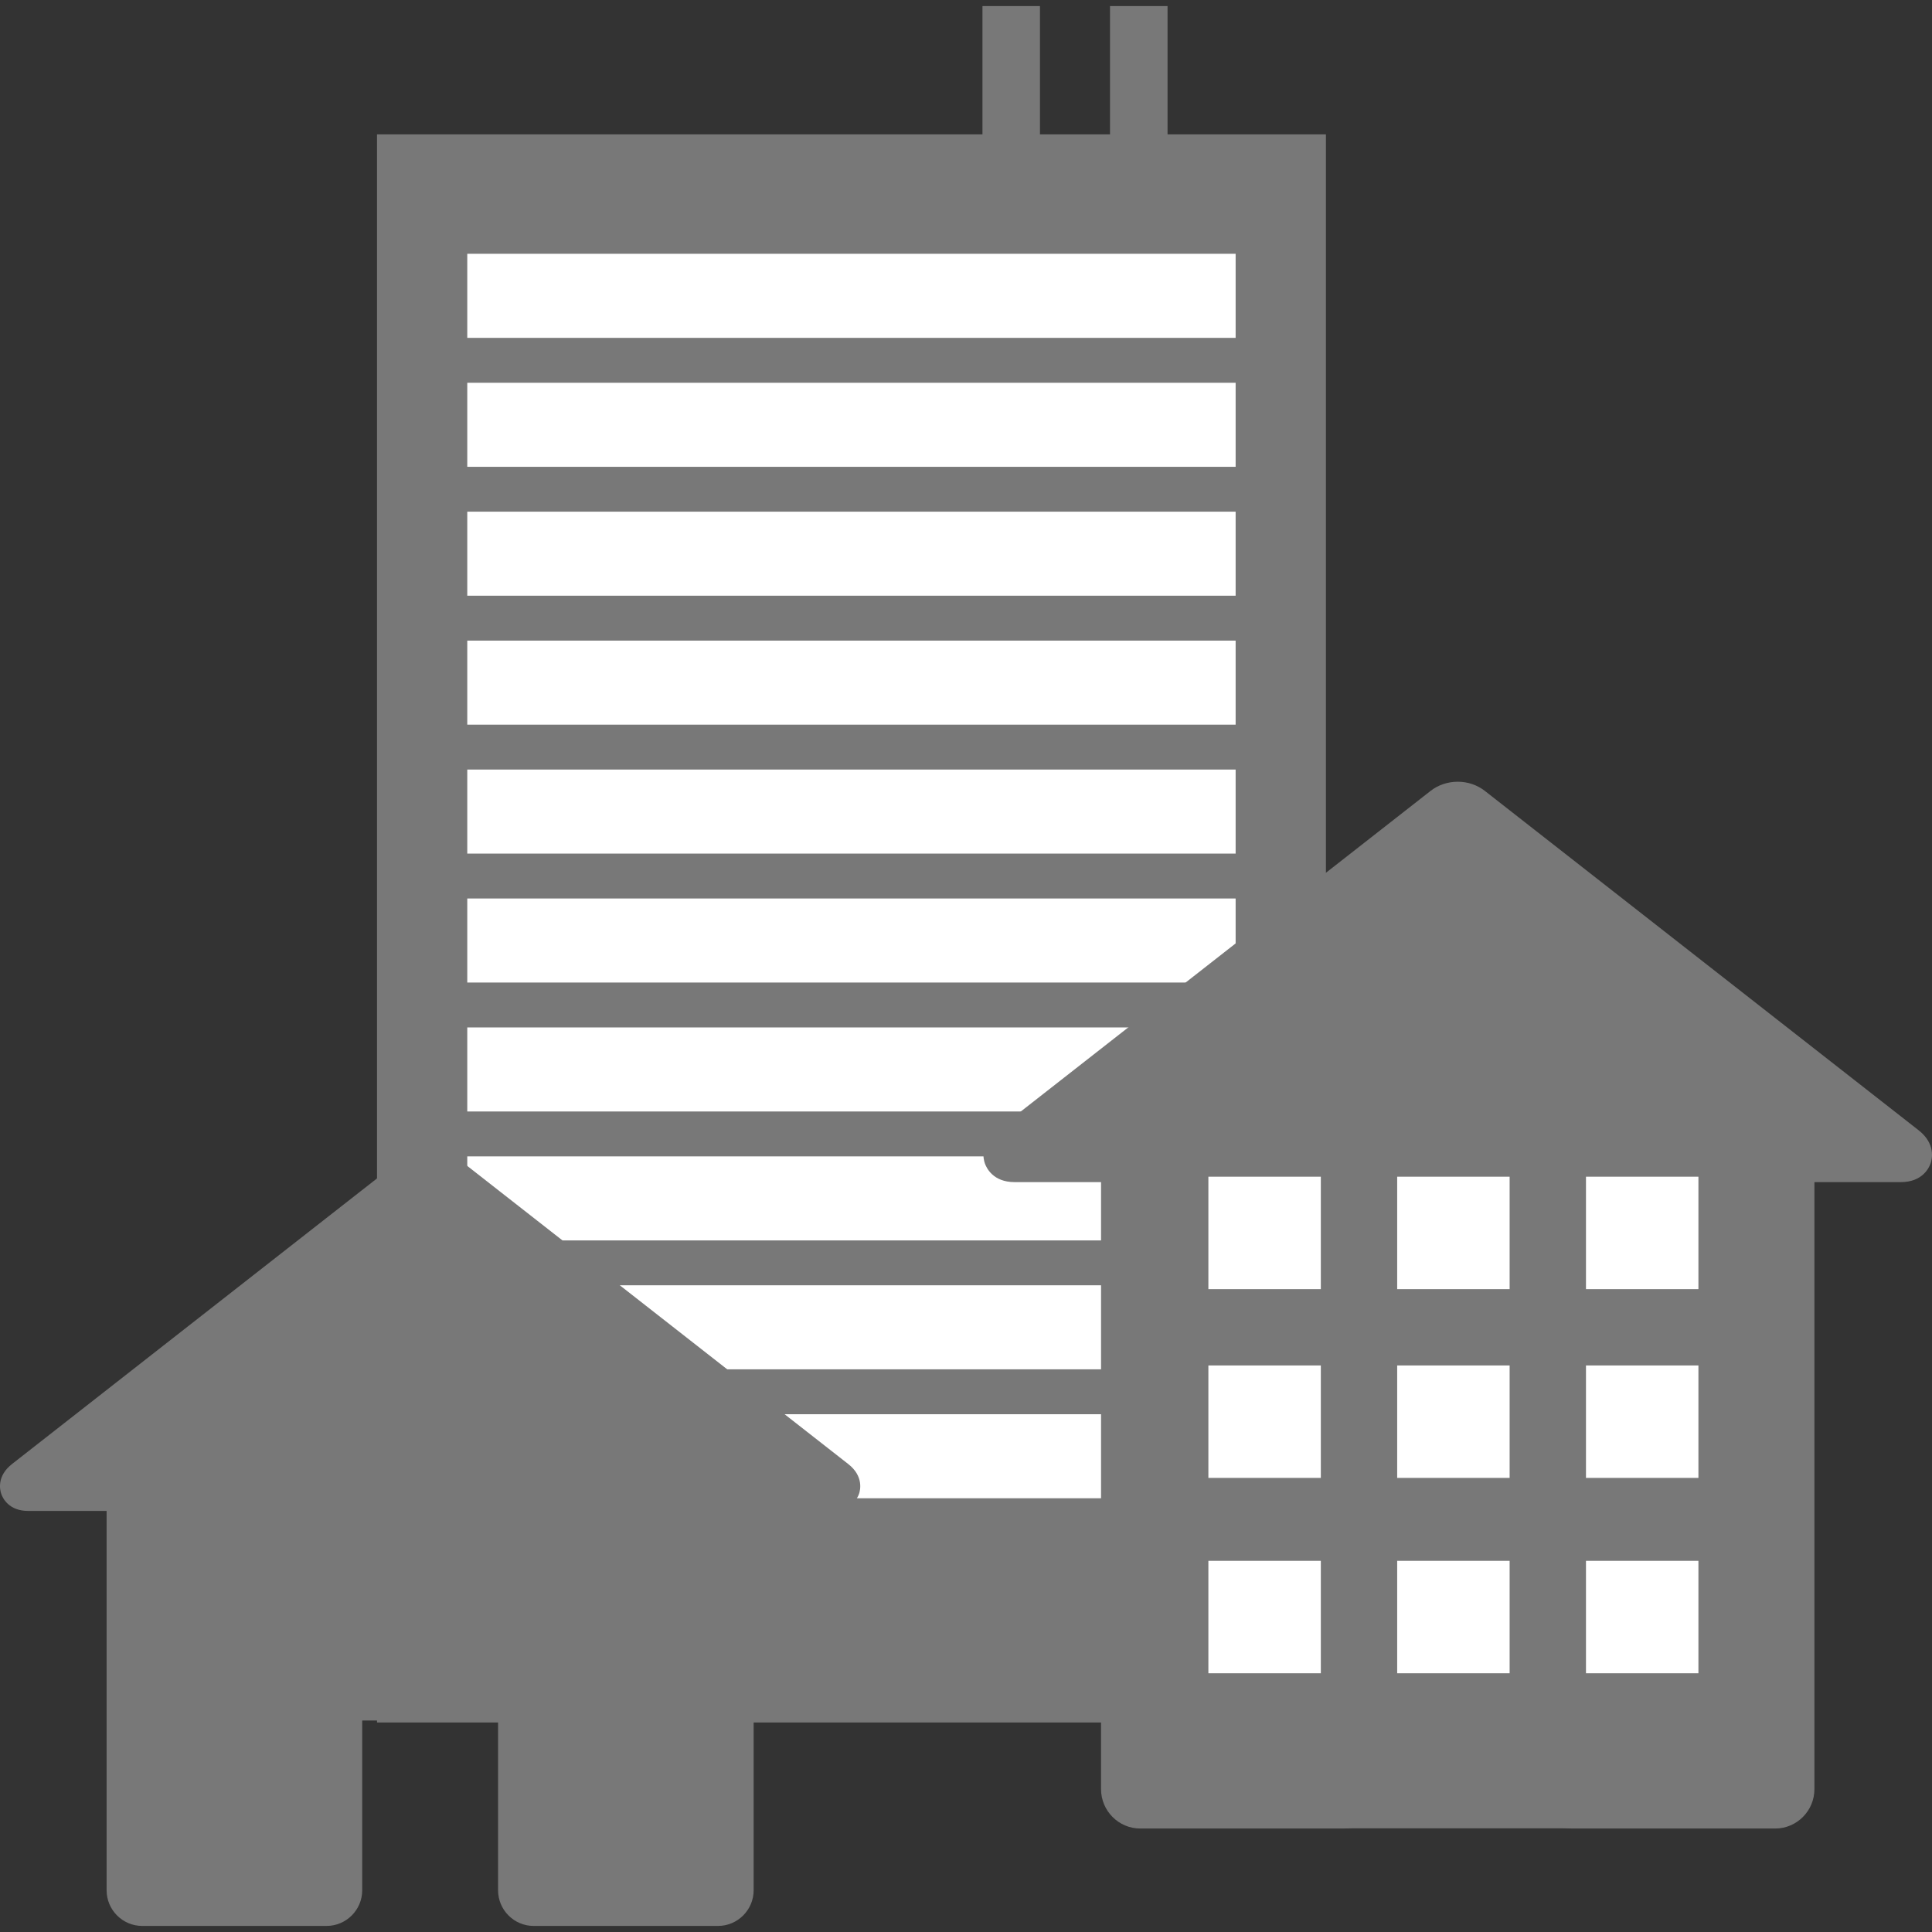
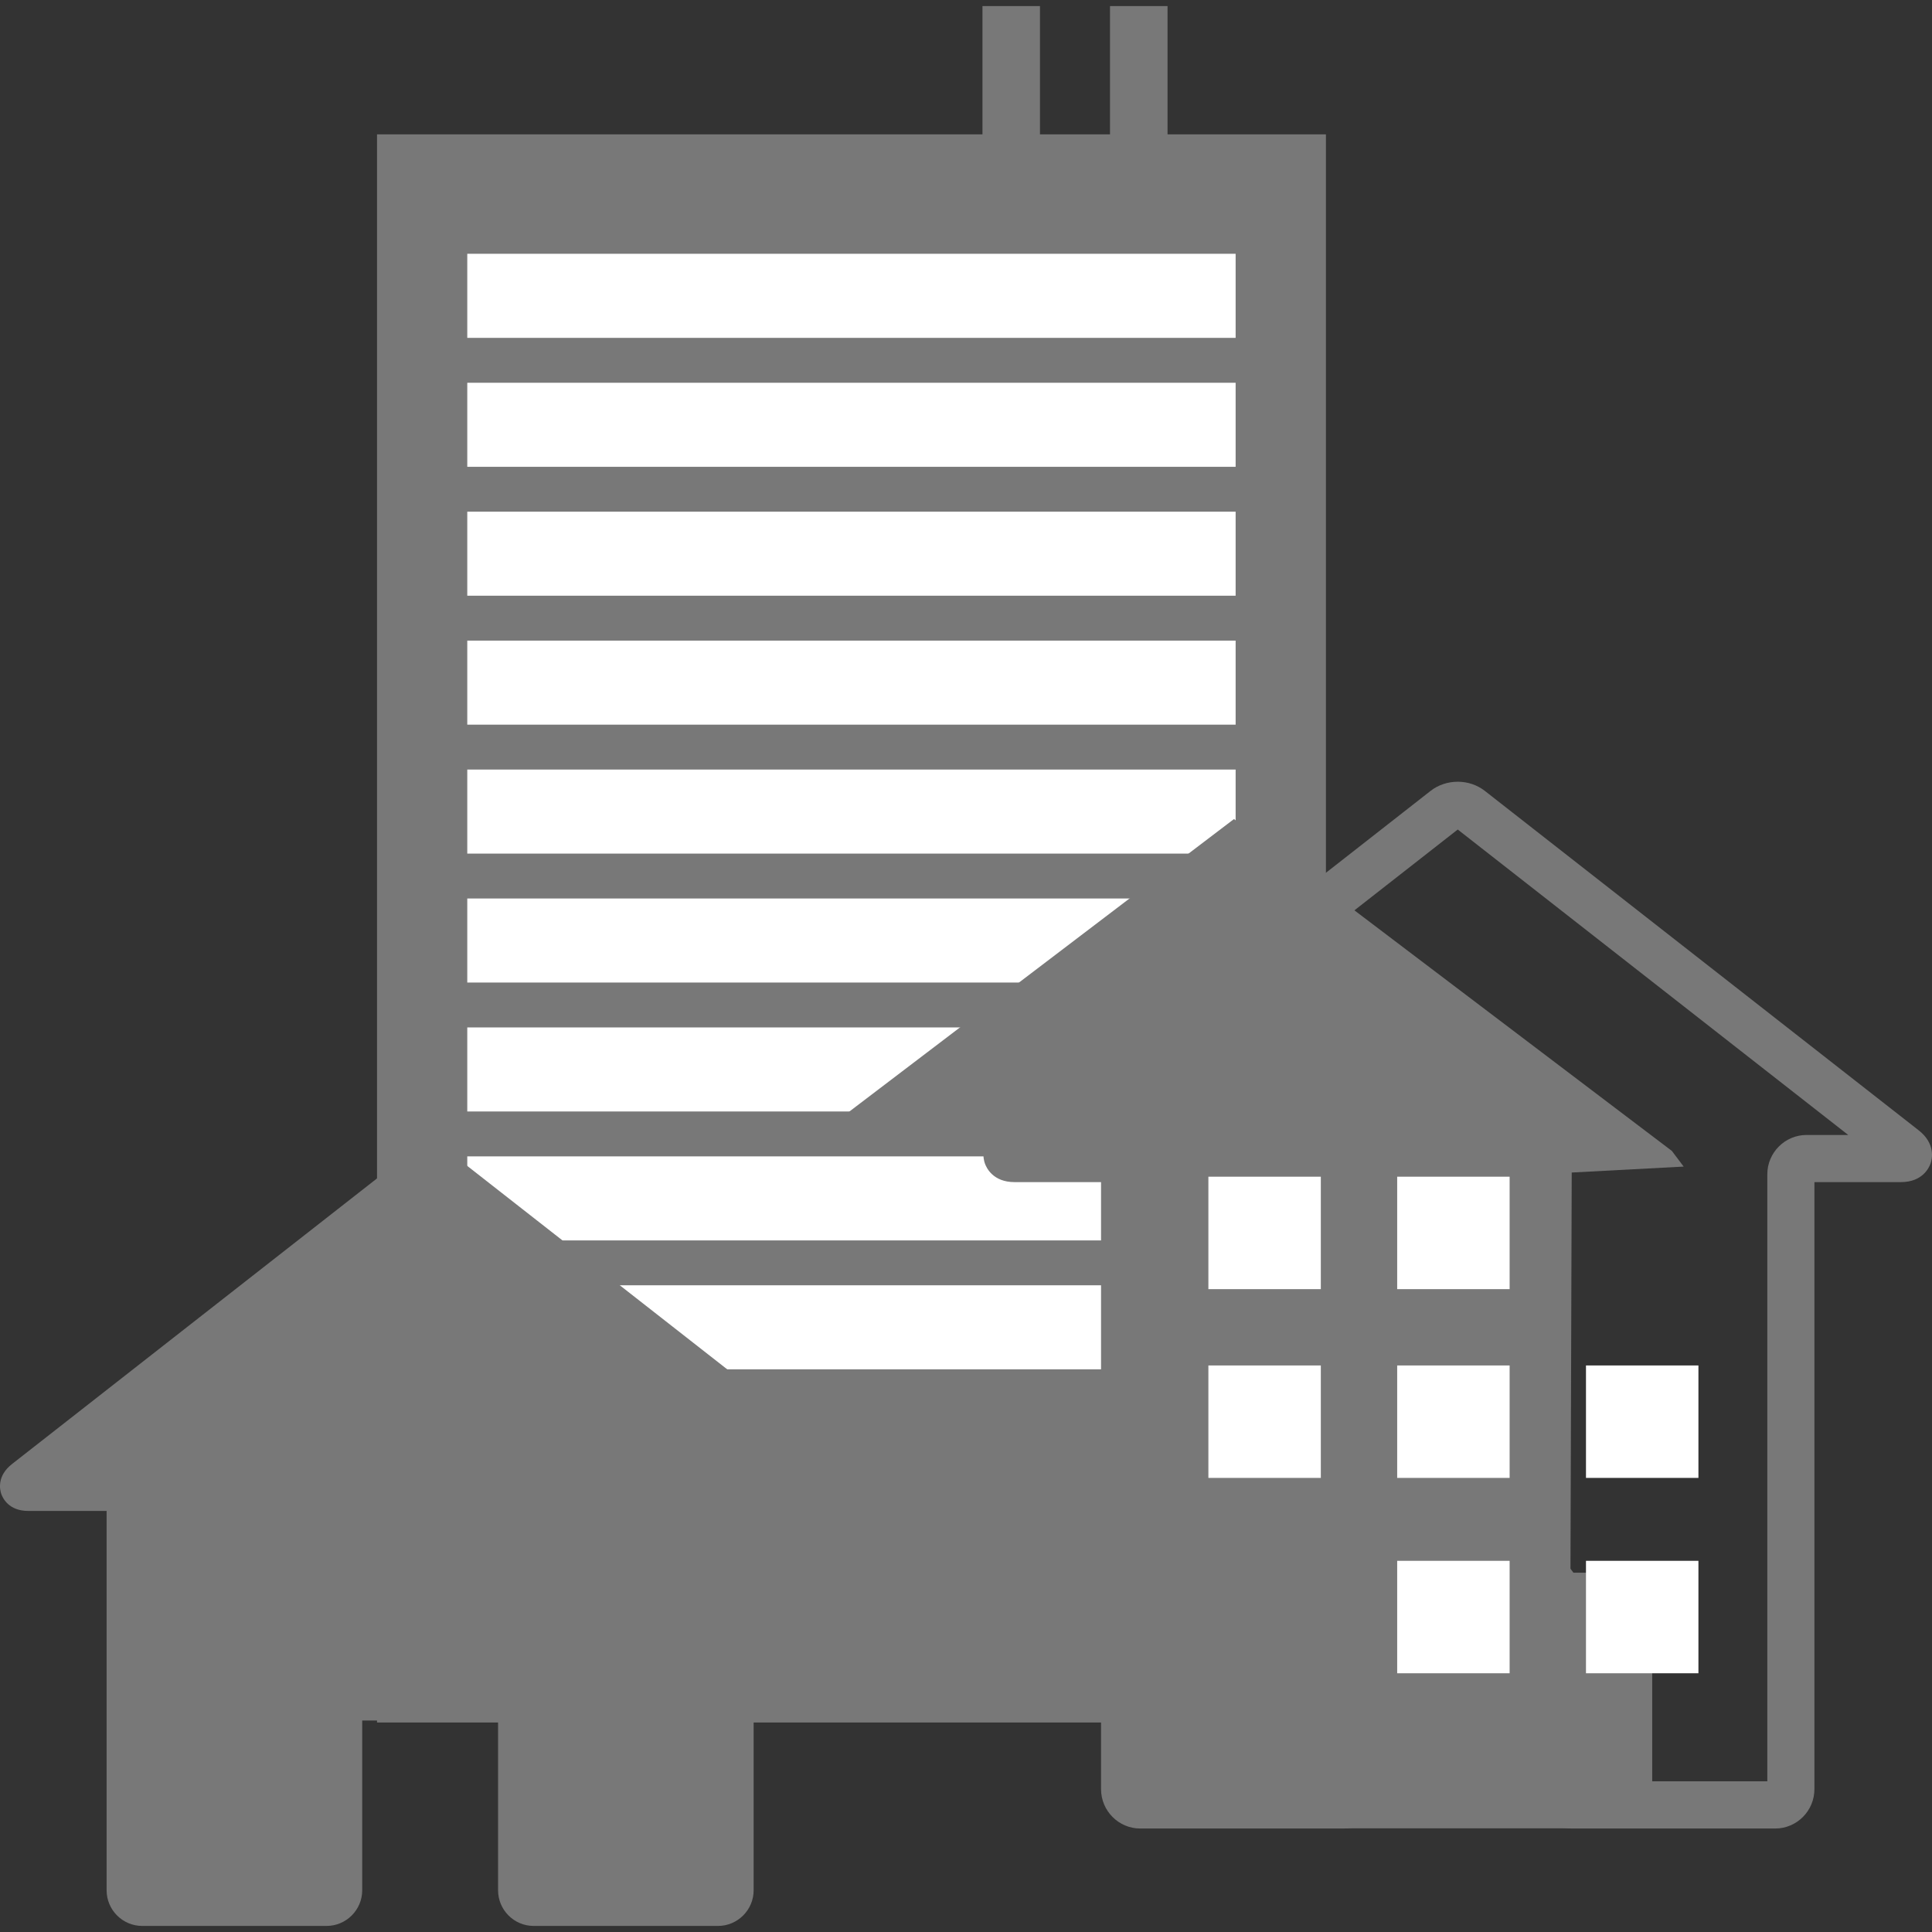
<svg xmlns="http://www.w3.org/2000/svg" width="100%" height="100%" viewBox="0 0 50 50" version="1.1" xml:space="preserve" style="fill-rule:evenodd;clip-rule:evenodd;stroke-linejoin:round;stroke-miterlimit:1.414;">
  <rect x="0" y="0" width="50" height="50" fill="#333333" stroke="none" />
  <rect id="icon.-kommune" x="0" y="0" width="50" height="50" style="fill:none;" />
  <clipPath id="_clip1">
    <rect x="0" y="0" width="50" height="50" />
  </clipPath>
  <g clip-path="url(#_clip1)">
    <g>
      <path d="M30.216,3.477l0,-3.32l-1.489,0l0,3.32l-1.813,0l0,-3.32l-1.488,0l0,3.32l-15.669,0l0,41.101l24.558,0l0,-41.101l-4.099,0Z" style="fill:#787878;fill-rule:nonzero;" />
      <rect x="12.093" y="6.568" width="19.885" height="2.176" style="fill:#fff;fill-rule:nonzero;" />
      <rect x="12.093" y="9.906" width="19.885" height="2.175" style="fill:#fff;fill-rule:nonzero;" />
      <rect x="12.093" y="13.242" width="19.885" height="2.175" style="fill:#fff;fill-rule:nonzero;" />
      <rect x="12.093" y="16.579" width="19.885" height="2.175" style="fill:#fff;fill-rule:nonzero;" />
      <rect x="12.093" y="23.253" width="19.885" height="2.175" style="fill:#fff;fill-rule:nonzero;" />
      <rect x="12.093" y="19.916" width="19.885" height="2.175" style="fill:#fff;fill-rule:nonzero;" />
      <rect x="12.093" y="26.59" width="19.885" height="2.175" style="fill:#fff;fill-rule:nonzero;" />
      <rect x="12.093" y="29.927" width="19.885" height="2.175" style="fill:#fff;fill-rule:nonzero;" />
      <rect x="12.093" y="33.263" width="19.885" height="2.175" style="fill:#fff;fill-rule:nonzero;" />
-       <rect x="12.093" y="36.6" width="19.885" height="2.175" style="fill:#fff;fill-rule:nonzero;" />
      <path d="M49.656,29.253l-11.234,-8.789c-0.192,-0.149 -0.439,-0.233 -0.696,-0.233c-0.256,0 -0.505,0.084 -0.697,0.233l-11.234,8.789c-0.44,0.345 -0.347,0.743 -0.307,0.855c0.04,0.114 0.21,0.485 0.769,0.485l2.238,0l0,15.71c0,0.561 0.455,1.019 1.015,1.019l5.261,0c0.56,0 1.018,-0.458 1.018,-1.019l0,-4.843l3.876,0l0,4.843c0,0.561 0.456,1.019 1.016,1.019l5.26,0c0.561,0 1.016,-0.458 1.016,-1.019l0,-15.71l2.238,0c0.558,0 0.729,-0.371 0.769,-0.485c0.039,-0.112 0.132,-0.51 -0.308,-0.855Zm-2.903,0.12c-0.558,0 -1.015,0.457 -1.015,1.016l0,15.711l-4.853,0l0,-4.844c0,-0.56 -0.456,-1.016 -1.019,-1.016l-4.281,0c-0.56,0 -1.016,0.456 -1.016,1.016l0,4.844l-4.855,0l0,-15.711c0,-0.559 -0.456,-1.016 -1.016,-1.016l-1.078,0l10.106,-7.905l10.106,7.905l-1.079,0Z" style="fill:#787878;fill-rule:nonzero;" />
-       <path d="M26.396,29.278l-0.357,0.659l3.05,0.103l-0.203,16.422l5.793,-0.101l0.153,-5.388l5.286,-0.151l0.051,5.741l5.742,-0.151l0.051,-16.218l2.897,-0.154l-0.305,-0.405l-11.333,-8.589l-10.825,8.232Z" style="fill:#787878;fill-rule:nonzero;" />
+       <path d="M26.396,29.278l-0.357,0.659l3.05,0.103l-0.203,16.422l5.793,-0.101l0.153,-5.388l0.051,5.741l5.742,-0.151l0.051,-16.218l2.897,-0.154l-0.305,-0.405l-11.333,-8.589l-10.825,8.232Z" style="fill:#787878;fill-rule:nonzero;" />
      <clipPath id="_clip2">
        <rect x="0" y="29.707" width="22.301" height="20.187" />
      </clipPath>
      <g clip-path="url(#_clip2)">
        <path d="M21.951,37.888l-10.188,-7.972c-0.175,-0.135 -0.398,-0.211 -0.631,-0.211c-0.233,0 -0.458,0.076 -0.632,0.211l-10.188,7.972c-0.4,0.312 -0.315,0.673 -0.279,0.775c0.036,0.104 0.191,0.44 0.697,0.44l2.029,0l0,9.817c0,0.508 0.413,0.923 0.922,0.923l4.77,0c0.509,0 0.923,-0.415 0.923,-0.923l0,-4.393l3.516,0l0,4.393c0,0.508 0.413,0.923 0.921,0.923l4.771,0c0.508,0 0.922,-0.415 0.922,-0.923l0,-9.817l2.029,0c0.506,0 0.661,-0.336 0.698,-0.44c0.035,-0.102 0.12,-0.463 -0.28,-0.775Zm-2.632,0.109c-0.507,0 -0.922,0.415 -0.922,0.921l0,9.817l-4.401,0l0,-4.392c0,-0.508 -0.414,-0.921 -0.923,-0.921l-3.883,0c-0.508,0 -0.921,0.413 -0.921,0.921l0,4.392l-4.403,0l0,-9.817c0,-0.506 -0.414,-0.921 -0.922,-0.921l-0.978,0l9.166,-7.169l9.165,7.169l-0.978,0Z" style="fill:#787878;fill-rule:nonzero;" />
      </g>
      <path d="M0.857,37.91l-0.324,0.598l2.766,0.094l-0.185,10.462l5.255,-0.091l0.138,-4.887l4.794,-0.137l0.045,5.207l5.209,-0.138l0.046,-10.277l2.627,-0.139l-0.276,-0.368l-10.278,-7.79l-9.817,7.466Z" style="fill:#787878;fill-rule:nonzero;" />
      <rect x="33.439" y="40.701" width="9.32" height="6.616" style="fill:#787878;fill-rule:nonzero;" />
      <rect x="31.273" y="30.453" width="2.91" height="2.91" style="fill:#fff;fill-rule:nonzero;" />
      <rect x="36.159" y="30.453" width="2.91" height="2.91" style="fill:#fff;fill-rule:nonzero;" />
-       <rect x="41.045" y="30.453" width="2.91" height="2.91" style="fill:#fff;fill-rule:nonzero;" />
      <rect x="31.273" y="35.338" width="2.91" height="2.91" style="fill:#fff;fill-rule:nonzero;" />
      <rect x="36.159" y="35.338" width="2.91" height="2.91" style="fill:#fff;fill-rule:nonzero;" />
      <rect x="41.045" y="35.338" width="2.91" height="2.91" style="fill:#fff;fill-rule:nonzero;" />
-       <rect x="31.273" y="40.394" width="2.91" height="2.91" style="fill:#fff;fill-rule:nonzero;" />
      <rect x="36.159" y="40.394" width="2.91" height="2.91" style="fill:#fff;fill-rule:nonzero;" />
      <rect x="41.045" y="40.394" width="2.91" height="2.91" style="fill:#fff;fill-rule:nonzero;" />
    </g>
  </g>
</svg>